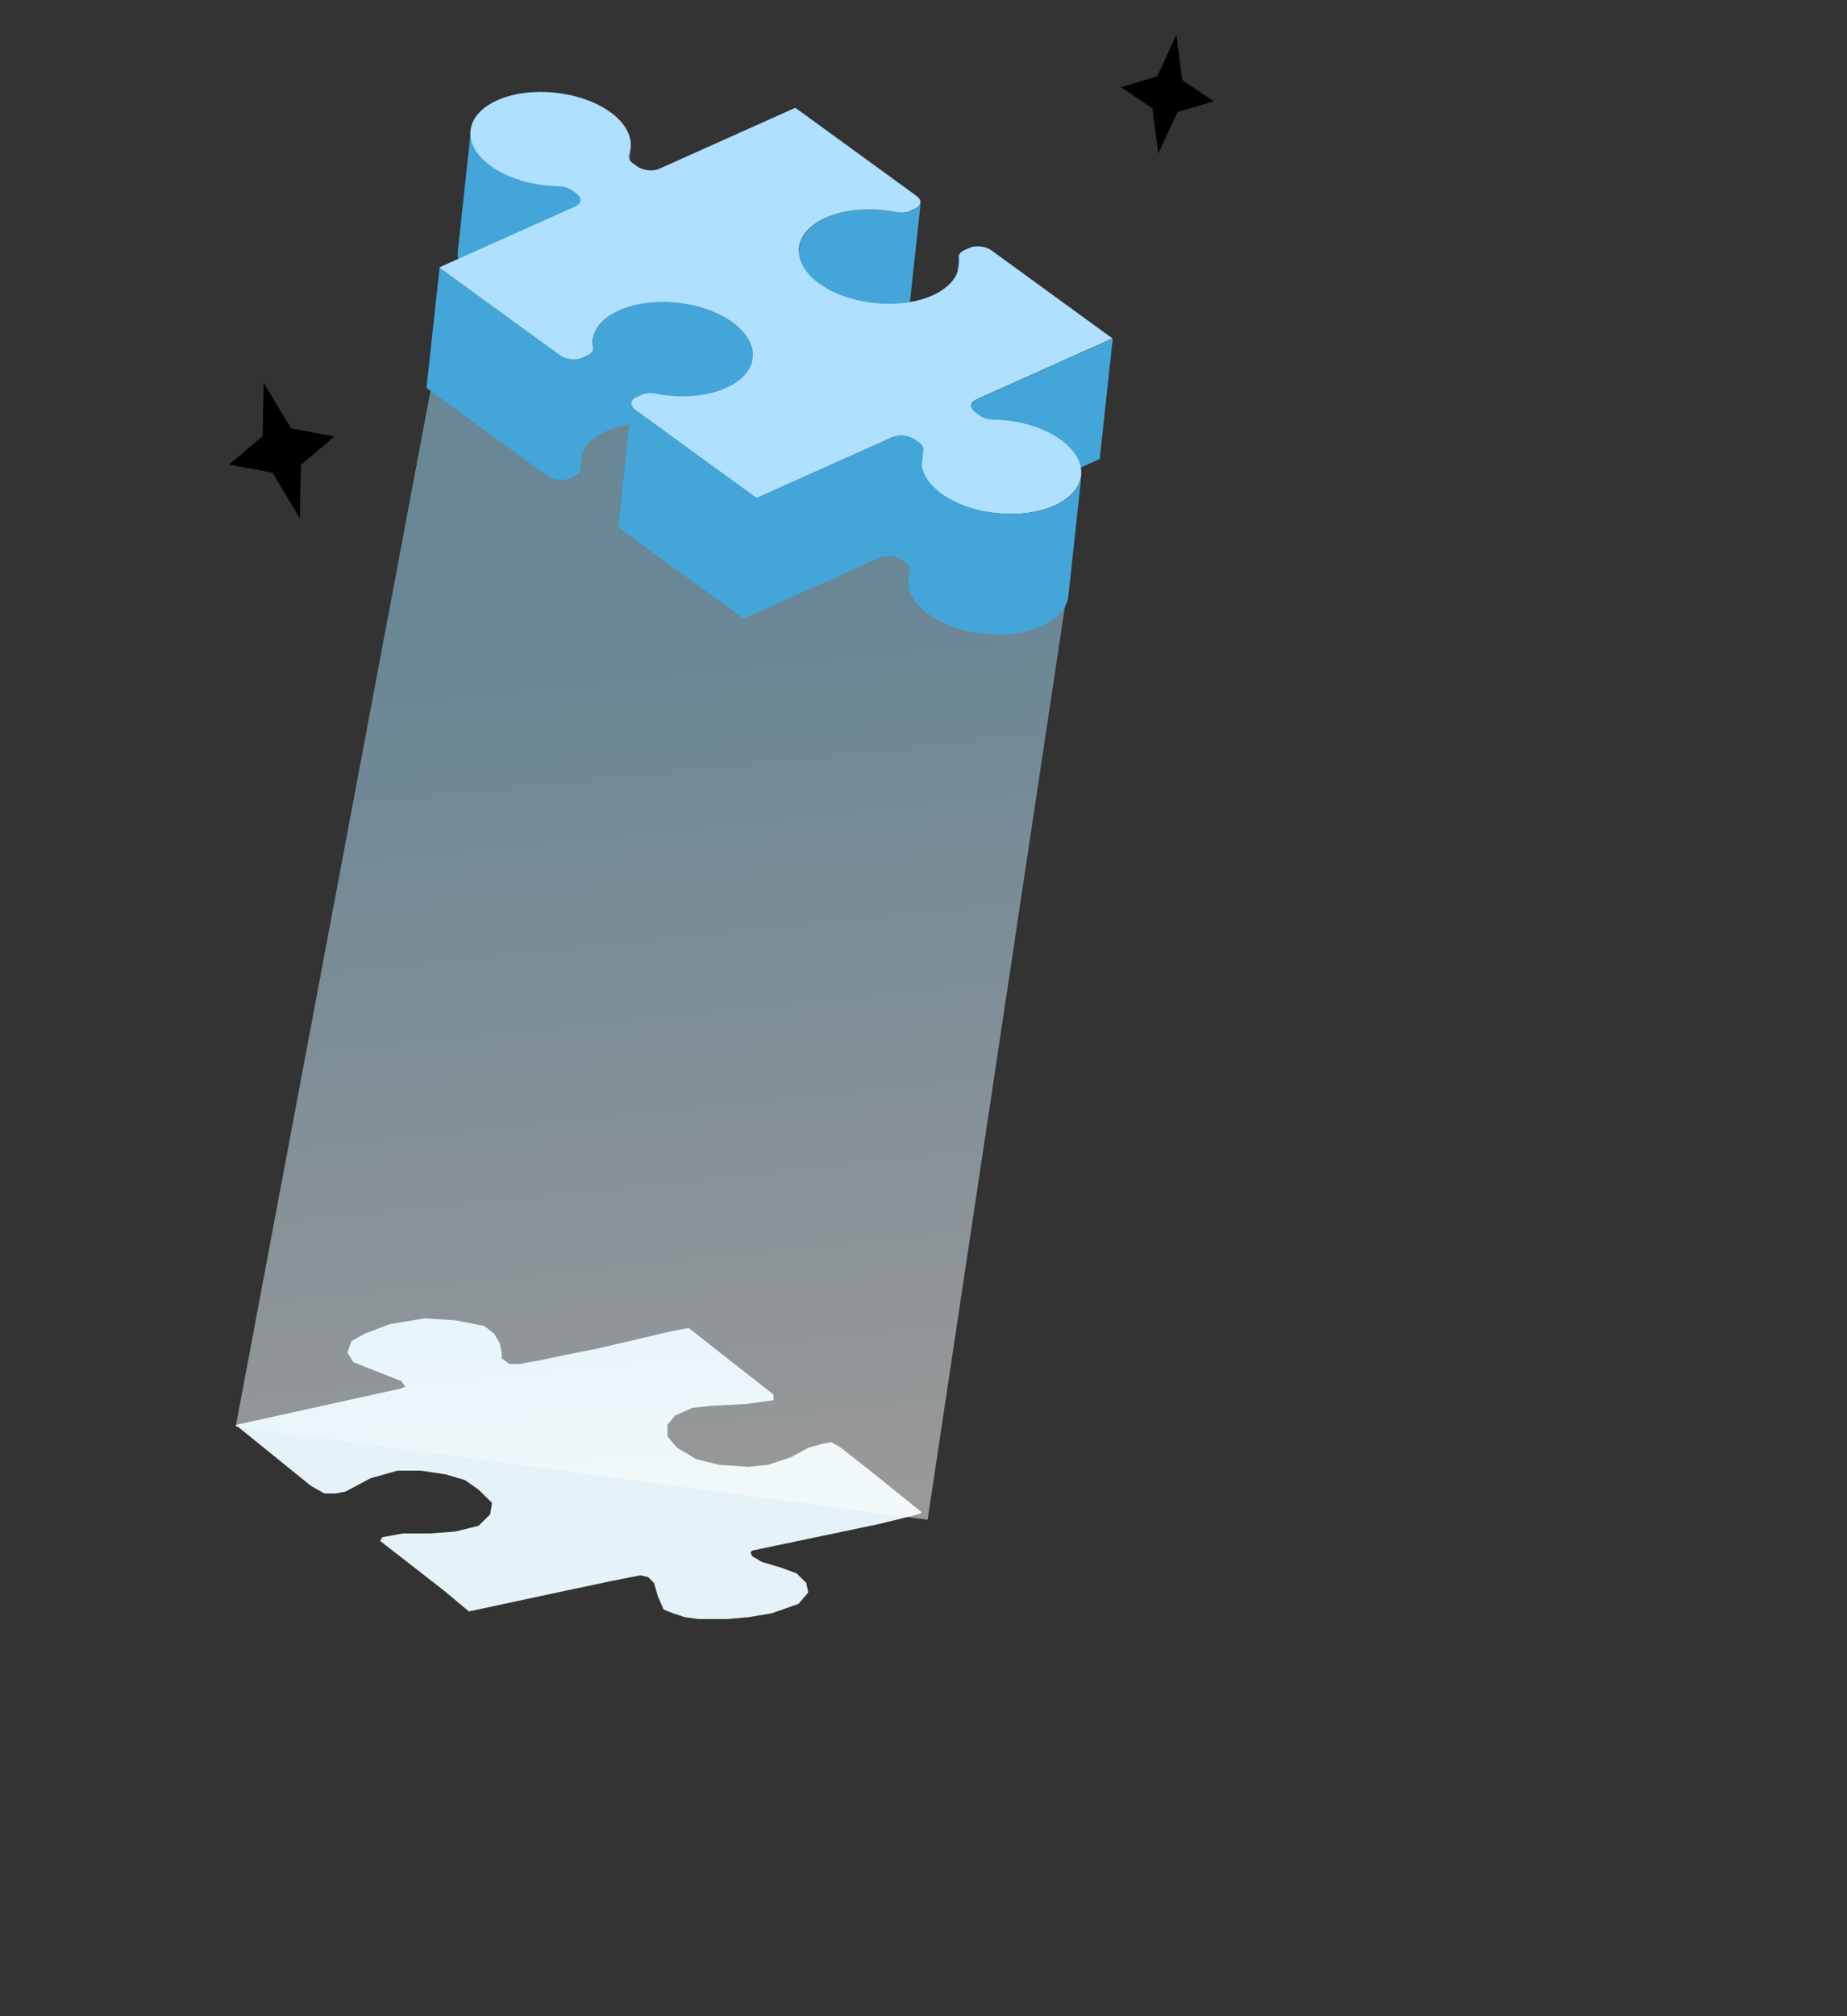
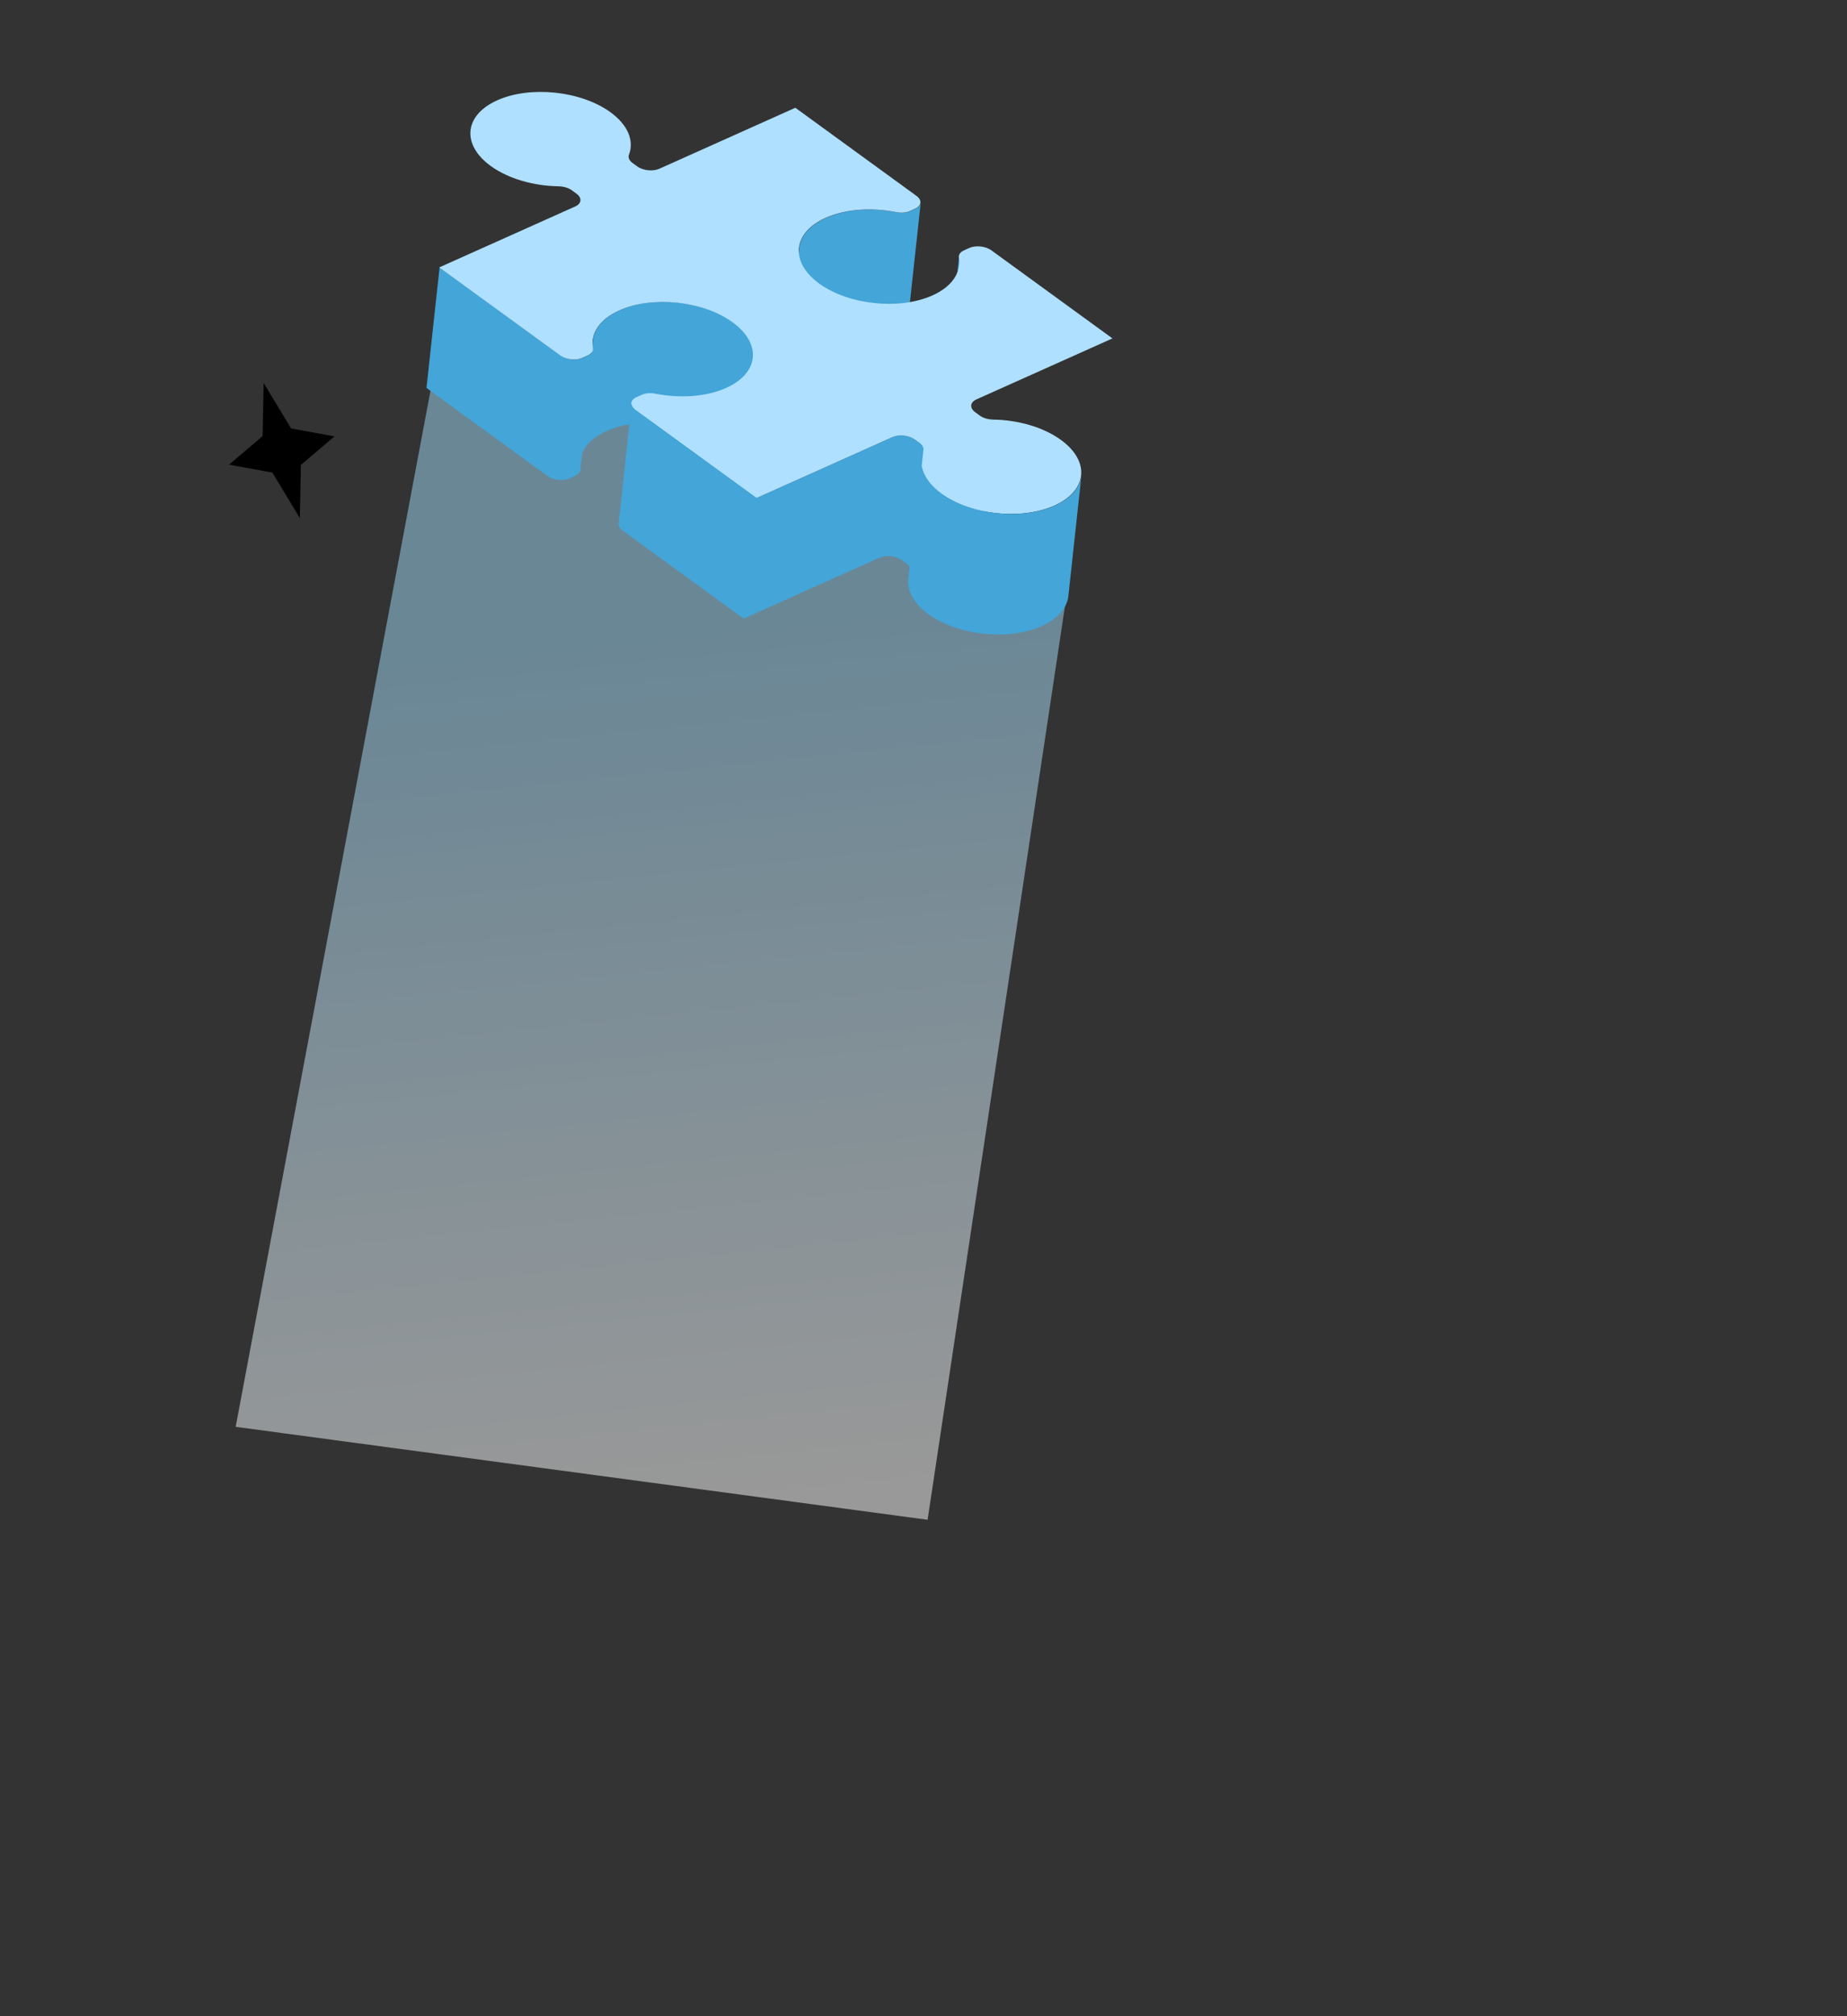
<svg xmlns="http://www.w3.org/2000/svg" width="613" height="669" viewBox="0 0 613 669" fill="none">
  <rect x="0" y="0" width="613" height="669" fill="#333333" stroke="none" />
-   <path d="M132.601 460.798L78.219 472.795L103.171 493.001L107.649 495.526H111.488L114.687 494.895L123.004 490.475L131.961 487.949H139.638L147.956 489.212L154.354 491.106L158.832 494.264L163.311 498.684L162.671 502.472L158.832 506.261L151.155 508.155L142.837 508.786H133.88L126.843 510.049L126.203 511.312L147.316 527.729L155.633 534.675L185.063 528.36L202.978 524.572L212.574 522.678L215.133 523.309L217.053 525.203L218.332 529.623L220.252 534.043L223.451 535.306L227.289 536.569L231.768 537.2H234.327H241.365L248.402 536.569L256.08 535.306L265.037 532.149L268.236 528.36L267.596 525.203L264.397 522.046L259.279 520.152L252.881 518.258L249.682 516.363L249.042 515.1L249.682 514.469L291.908 505.629L304.704 502.472L305.983 501.841L291.908 490.475L279.112 480.372L275.913 478.478L272.714 479.109L268.236 480.372L262.478 483.529L254.8 486.055L248.402 486.686L238.806 486.055L231.128 484.161L224.73 480.372L221.531 476.584V472.795L224.091 469.638L229.849 467.112L235.607 466.481L247.763 465.85L256.72 464.587V462.692L238.166 448.17L228.569 440.593L222.171 441.856L208.736 445.013L197.859 447.538L188.262 449.433L179.305 451.327L172.268 452.59H169.069L166.51 450.695V448.801L165.87 445.644L163.95 442.487L160.751 439.961L151.155 438.067L140.918 437.436L129.402 439.33L121.085 442.487L116.606 445.013L115.326 448.801L117.246 451.958L126.843 455.747L133.241 458.272L134.52 460.167L132.601 460.798Z" fill="#E5F2F7" />
  <path d="M78.219 473.418L143.609 125.745L273.437 114.612L353.983 197.578L307.86 504.259L78.219 473.418Z" fill="url(#paint0_linear_15540_2050)" />
-   <path d="M209.425 49.023L205.082 89.016C204.999 89.798 204.808 90.577 204.52 91.328C204.459 91.476 204.425 91.627 204.409 91.77L208.744 51.776C208.76 51.623 208.794 51.473 208.854 51.334C209.142 50.583 209.334 49.804 209.416 49.022L209.425 49.023Z" fill="#43A5D8" />
-   <path d="M191.448 64.247L189.888 63.11C188.791 62.313 187.153 61.822 185.503 61.793C177.311 61.681 168.858 59.326 162.977 55.053C158.05 51.471 155.856 47.224 156.284 43.254L151.95 83.248C151.522 87.209 153.716 91.465 158.643 95.047C164.531 99.33 172.977 101.676 181.168 101.787C182.819 101.816 184.456 102.307 185.553 103.104L187.114 104.241C188.075 104.942 188.497 105.768 188.416 106.532L192.75 66.537C192.832 65.765 192.411 64.939 191.449 64.238L191.448 64.247Z" fill="#43A5D8" />
  <path d="M318.413 88.055L314.08 128.041C314.167 127.214 314.148 126.367 314.001 125.525C313.974 125.35 313.964 125.185 313.981 125.023L318.324 85.03C318.306 85.201 318.316 85.365 318.343 85.541C318.489 86.392 318.51 87.23 318.422 88.065L318.413 88.055Z" fill="#43A5D8" />
  <path d="M303.844 69.254L302.089 70.041C300.849 70.6 299.154 70.739 297.527 70.404C289.492 68.81 280.742 69.339 274.135 72.293C268.671 74.741 265.689 78.377 265.266 82.293L260.932 122.288C261.354 118.372 264.346 114.736 269.801 112.287C276.409 109.325 285.159 108.795 293.192 110.398C294.82 110.725 296.516 110.586 297.755 110.035L299.509 109.249C300.568 108.77 301.151 108.069 301.232 107.305L305.575 67.311C305.494 68.075 304.912 68.777 303.853 69.255L303.844 69.254Z" fill="#43A5D8" />
  <path d="M243.256 106.949C233.471 99.829 216.644 98.051 205.667 102.978C200.212 105.427 197.23 109.063 196.798 112.978L196.36 117.129C196.063 117.443 195.662 117.719 195.165 117.948L193.41 118.734C191.275 119.69 187.995 119.343 186.079 117.96L145.89 88.732L141.546 128.726L181.736 157.953C183.642 159.345 186.93 159.692 189.058 158.727L190.813 157.94C191.842 157.486 192.452 156.787 192.535 155.996L193.151 150.338C194.374 147.452 197.101 144.851 201.306 142.97C212.282 138.052 229.118 139.83 238.895 146.941C243.814 150.513 246.008 154.769 245.58 158.73L249.915 118.735C250.342 114.774 248.147 110.527 243.229 106.946L243.256 106.949Z" fill="#43A5D8" />
  <path d="M243.256 106.951C233.47 99.83 216.643 98.053 205.667 102.979C200.68 105.214 197.786 108.442 196.995 111.974L192.262 156.768C192.416 156.521 192.524 156.269 192.553 156L193.169 150.342C194.391 147.455 197.119 144.854 201.323 142.973C212.299 138.055 229.135 139.834 238.913 146.944C243.831 150.516 246.025 154.772 245.598 158.733L249.932 118.739C250.36 114.778 248.165 110.531 243.247 106.95L243.256 106.951Z" fill="#43A5D8" />
-   <path d="M324.181 132.54C323.123 133.01 322.539 133.72 322.459 134.484L318.124 174.478C318.205 173.715 318.789 173.004 319.847 172.534L364.978 152.321L369.313 112.326L324.18 132.549L324.181 132.54Z" fill="#43A5D8" />
  <path d="M369.195 112.297L324.063 132.52C321.927 133.475 321.744 135.382 323.642 136.763L325.202 137.9C326.299 138.697 327.936 139.197 329.587 139.217C337.788 139.33 346.232 141.684 352.121 145.968C361.898 153.078 360.922 162.831 349.947 167.749C338.971 172.667 322.135 170.888 312.367 163.779C306.469 159.495 304.48 154.252 306.243 149.687C306.586 148.76 306.148 147.742 305.044 146.935L303.474 145.797C301.576 144.416 298.288 144.068 296.161 145.025L251.029 165.247L210.839 136.02C208.933 134.628 209.124 132.732 211.251 131.775L213.006 130.989C214.245 130.438 215.949 130.3 217.568 130.626C225.603 132.22 234.352 131.691 240.97 128.729C251.945 123.811 252.921 114.057 243.144 106.947C233.358 99.827 216.531 98.049 205.555 102.976C198.937 105.938 195.958 110.665 196.764 115.501C196.933 116.482 196.301 117.387 195.052 117.946L193.298 118.732C191.162 119.688 187.883 119.341 185.967 117.958L145.777 88.73L190.91 68.507C193.045 67.552 193.237 65.655 191.331 64.264L189.77 63.127C188.673 62.33 187.036 61.839 185.385 61.81C177.194 61.699 168.74 59.343 162.86 55.07C153.074 47.949 154.05 38.196 165.035 33.279C176.01 28.361 192.846 30.14 202.624 37.25C208.503 41.532 210.502 46.776 208.739 51.341C208.388 52.258 208.833 53.286 209.939 54.084L211.499 55.221C213.406 56.603 216.685 56.95 218.821 55.995L263.965 35.755L304.154 64.983C306.061 66.365 305.878 68.272 303.742 69.227L301.988 70.013C300.747 70.573 299.052 70.712 297.425 70.376C289.39 68.783 280.641 69.312 274.033 72.266C263.048 77.191 262.072 86.945 271.85 94.055C281.635 101.175 298.463 102.944 309.457 98.028C316.065 95.065 319.043 90.347 318.237 85.511C318.068 84.53 318.7 83.625 319.94 83.066L321.695 82.279C323.84 81.316 327.11 81.67 329.017 83.052L369.206 112.28L369.195 112.297Z" fill="#AFE0FF" />
  <path d="M350.067 167.761C339.092 172.679 322.256 170.9 312.487 163.791C308.589 160.963 306.426 157.709 305.9 154.51L306.474 149.257C306.558 148.457 306.101 147.627 305.164 146.947L303.595 145.809C301.697 144.428 298.409 144.08 296.282 145.037L251.149 165.259L210.96 136.032C209.998 135.33 209.568 134.504 209.649 133.731L205.315 173.726C205.233 174.498 205.663 175.334 206.616 176.025L246.806 205.253L291.938 185.039C294.073 184.084 297.352 184.43 299.251 185.812L300.811 186.949C301.3 187.309 301.658 187.701 301.869 188.114L301.457 192.013C301.021 195.964 303.216 200.211 308.135 203.783C317.912 210.894 334.739 212.671 345.715 207.754C351.17 205.305 354.151 201.677 354.583 197.762L358.917 157.768C358.495 161.684 355.503 165.319 350.058 167.76L350.067 167.761Z" fill="#43A5D8" />
-   <path d="M390.433 11.544L392.396 26.564L402.815 33.599L390.774 37.212L384.427 50.967L382.464 35.946L372.045 28.912L384.086 25.299L390.433 11.544Z" fill="black" />
  <path d="M87.501 127.061L96.614 142.161L111.011 144.794L99.859 154.273L99.518 171.907L90.405 156.806L76.008 154.173L87.16 144.694L87.501 127.061Z" fill="black" />
  <defs>
    <linearGradient id="paint0_linear_15540_2050" x1="135.15" y1="218.332" x2="164.513" y2="504.233" gradientUnits="userSpaceOnUse">
      <stop stop-color="#A2DBF9" stop-opacity="0.5" />
      <stop offset="1" stop-color="white" stop-opacity="0.5" />
    </linearGradient>
  </defs>
</svg>